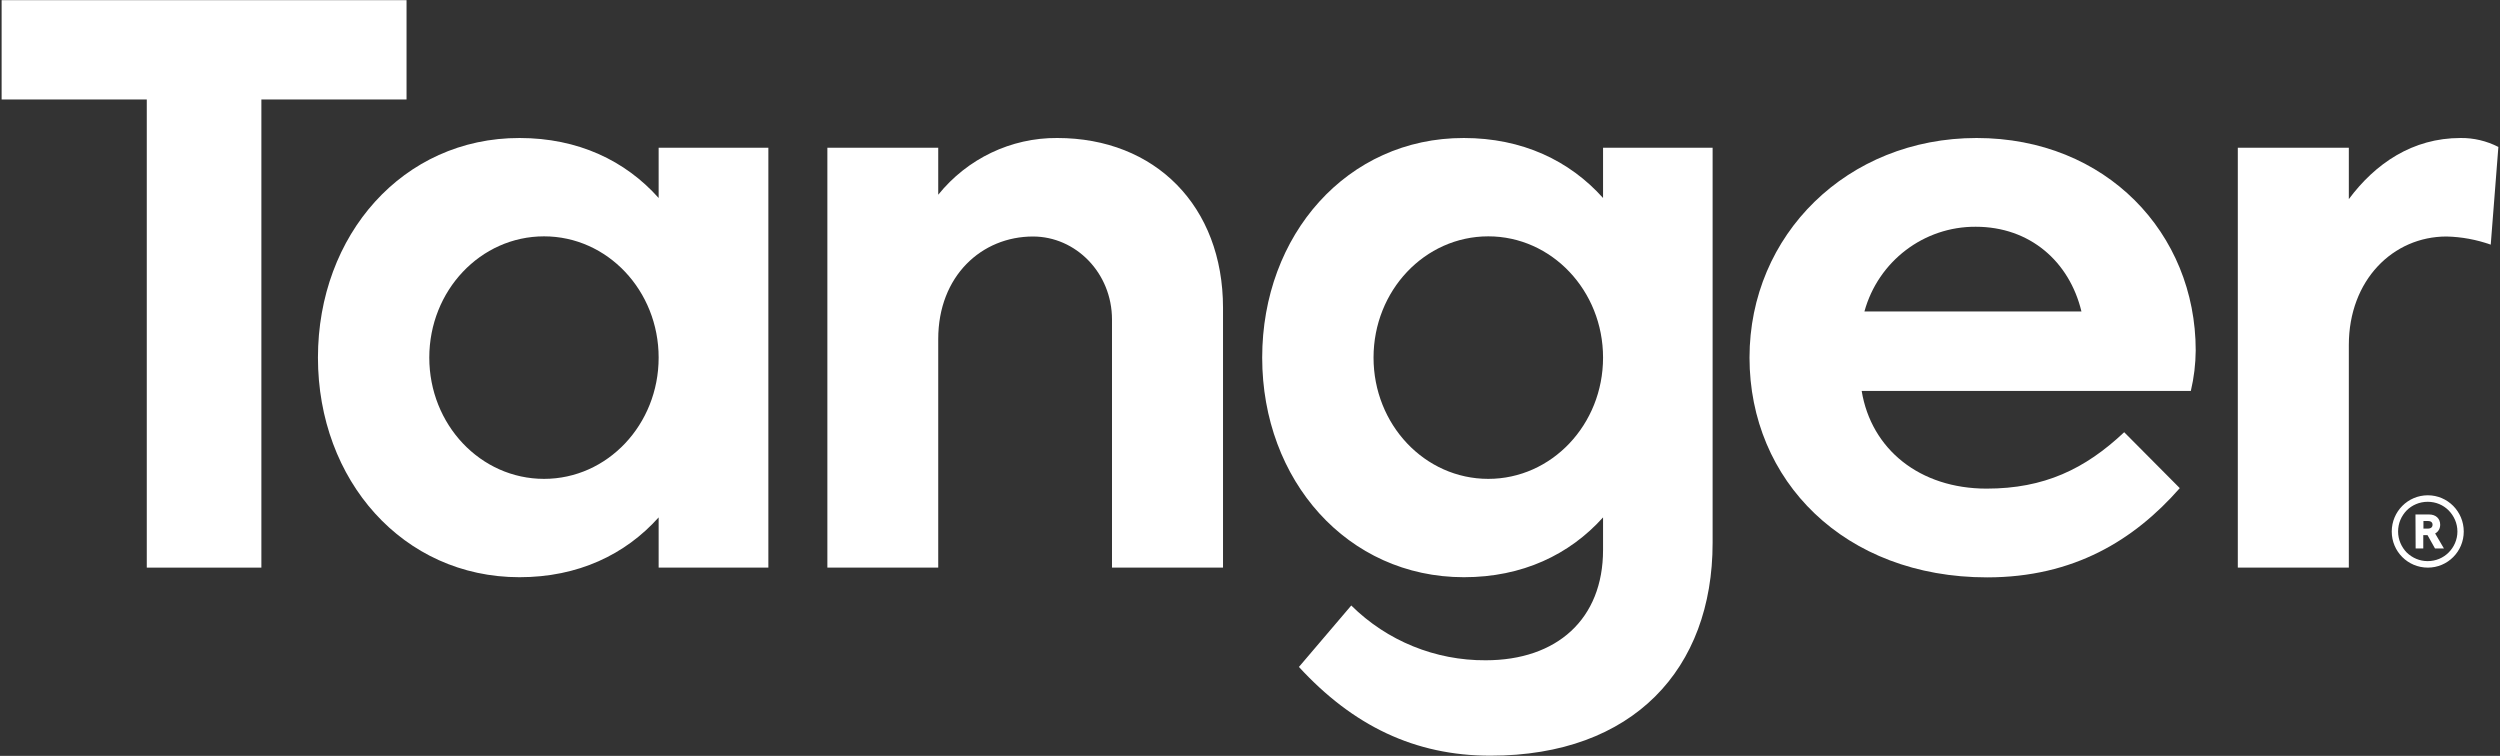
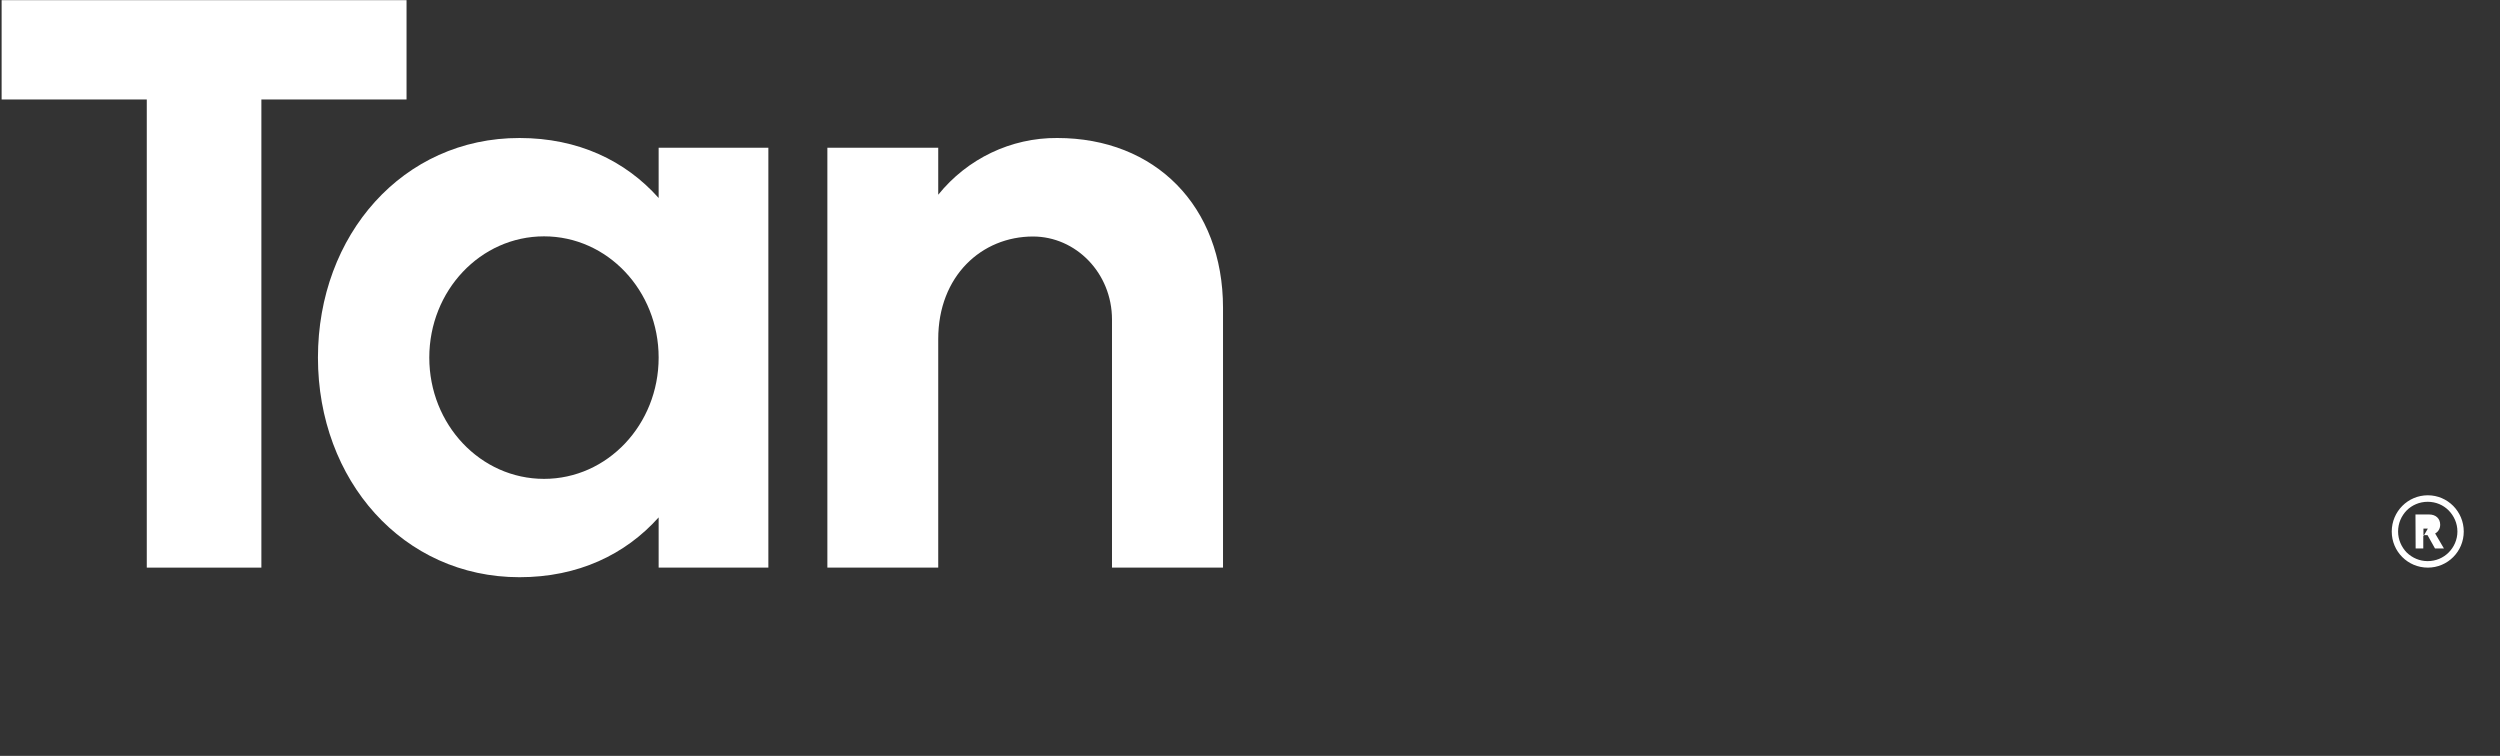
<svg xmlns="http://www.w3.org/2000/svg" version="1.2" viewBox="0 0 1538 465" width="1538" height="465">
  <rect x="0" y="0" width="1538" height="465" fill="#333333" stroke="none" />
  <title>SKT_BIG-svg</title>
  <style>
		.s0 { fill: #ffffff } 
	</style>
  <path id="Layer" class="s0" d="m1 0.1v61.1h89.3v288h70.5v-288h89.3v-61.1z" />
  <path id="Layer" fill-rule="evenodd" class="s0" d="m319.6 84.9c36 0 65.1 13.9 85.6 36.9v-30.9h67.5v258.3h-67.5v-30.9c-20.5 22.9-49.6 36.8-85.6 36.8-71.7 0-124-59.6-124-135.1 0-75.5 52.3-135.2 124-135.1zm85.6 135.1c0-41.2-31.5-74.6-70.5-74.6-39.1 0-70.6 33.4-70.6 74.6 0 41.2 31.5 74.6 70.6 74.6 39 0 70.5-33.4 70.5-74.6z" />
  <path id="Layer" class="s0" d="m752.4 189.4v159.8h-68.3v-152.6c0-28.7-22.3-51.1-48.6-51.1-31.5 0-58.3 24.2-58.3 63.1v140.6h-68.2v-258.3h68.2v28.9c17.9-22.2 44.8-35.1 73.2-34.9 60.3 0 102 41.9 102 104.5z" />
-   <path id="Layer" fill-rule="evenodd" class="s0" d="m900.5 84.9c36 0 65.1 13.9 85.7 36.9v-30.9h67.4v243.1c0 77.5-48.8 130.9-136.7 130.9-46.6 0-84.6-18.5-117.8-54.6l32.2-37.8c22 21.8 51.8 33.9 82.7 33.7 43.7 0 72.2-25.2 72.2-67.9v-20c-20.6 22.9-49.6 36.8-85.6 36.8-71.7 0-124.1-59.6-124.1-135.1 0-75.5 52.3-135.2 124-135.1zm85.7 135.1c0-41.2-31.6-74.6-70.6-74.6-39.1 0-70.6 33.4-70.6 74.6 0 41.2 31.5 74.6 70.6 74.6 39 0 70.6-33.4 70.6-74.6z" />
-   <path id="Layer" fill-rule="evenodd" class="s0" d="m1222.2 300.6c35.3 0 60.5-12 84.6-34.7l34.2 34.4c-28 31.9-65.2 54.9-118.5 54.9-87.9 0-146.2-59.6-146.2-135.2 0-75.5 60.1-135.1 139.7-135.1 79.7 0 134.8 58.6 134.8 130.7q-0.1 12.6-3 24.9h-202.5c5.9 35.9 35.7 60.1 76.9 60.1zm-75.2-109h133.5c-7.4-30.7-31.7-52.1-65-52.1-31.9-0.2-60 21.2-68.5 52.1z" />
-   <path id="Layer" class="s0" d="m1445 212.3v136.9h-68.3v-258.3h68.3v31.6c16.3-21.9 39.2-37.6 68.7-37.6 8.1-0.1 16.1 1.8 23.3 5.5l-4.7 60.1c-8.8-3.1-18-4.8-27.2-5-32.8 0-60.1 26.7-60.1 66.8z" />
  <path id="Layer" class="s0" d="m1511.8 327c0 5-2.1 9.6-5.4 12.9-3.3 3.3-7.8 5.3-12.9 5.3-5 0-9.5-2-12.9-5.3-3.2-3.3-5.3-7.9-5.3-12.9 0-5.1 2-9.6 5.3-13 3.3-3.3 7.9-5.3 12.9-5.3 5.1 0 9.6 2 12.9 5.3 3.3 3.4 5.4 7.9 5.4 13h3.9c0-12.3-9.9-22.3-22.1-22.3-12.3 0-22.2 10-22.2 22.3 0 12.3 9.9 22.2 22.2 22.2 12.2 0 22.1-9.9 22.1-22.2z" />
-   <path id="Layer" fill-rule="evenodd" class="s0" d="m1494.4 316.5c4.1 0 6.8 2.5 6.8 6.3 0 2.3-1.1 4.3-3.1 5.4l5.4 9.2h-5.5l-4.6-8.2h-2.6v8.2h-4.7l-0.1-20.9zm-0.8 8.7c1.9 0 2.9-0.9 2.9-2.4 0-1.4-1-2.3-2.9-2.3h-2.7v4.7z" />
+   <path id="Layer" fill-rule="evenodd" class="s0" d="m1494.4 316.5c4.1 0 6.8 2.5 6.8 6.3 0 2.3-1.1 4.3-3.1 5.4l5.4 9.2h-5.5l-4.6-8.2h-2.6v8.2h-4.7l-0.1-20.9zm-0.8 8.7h-2.7v4.7z" />
</svg>